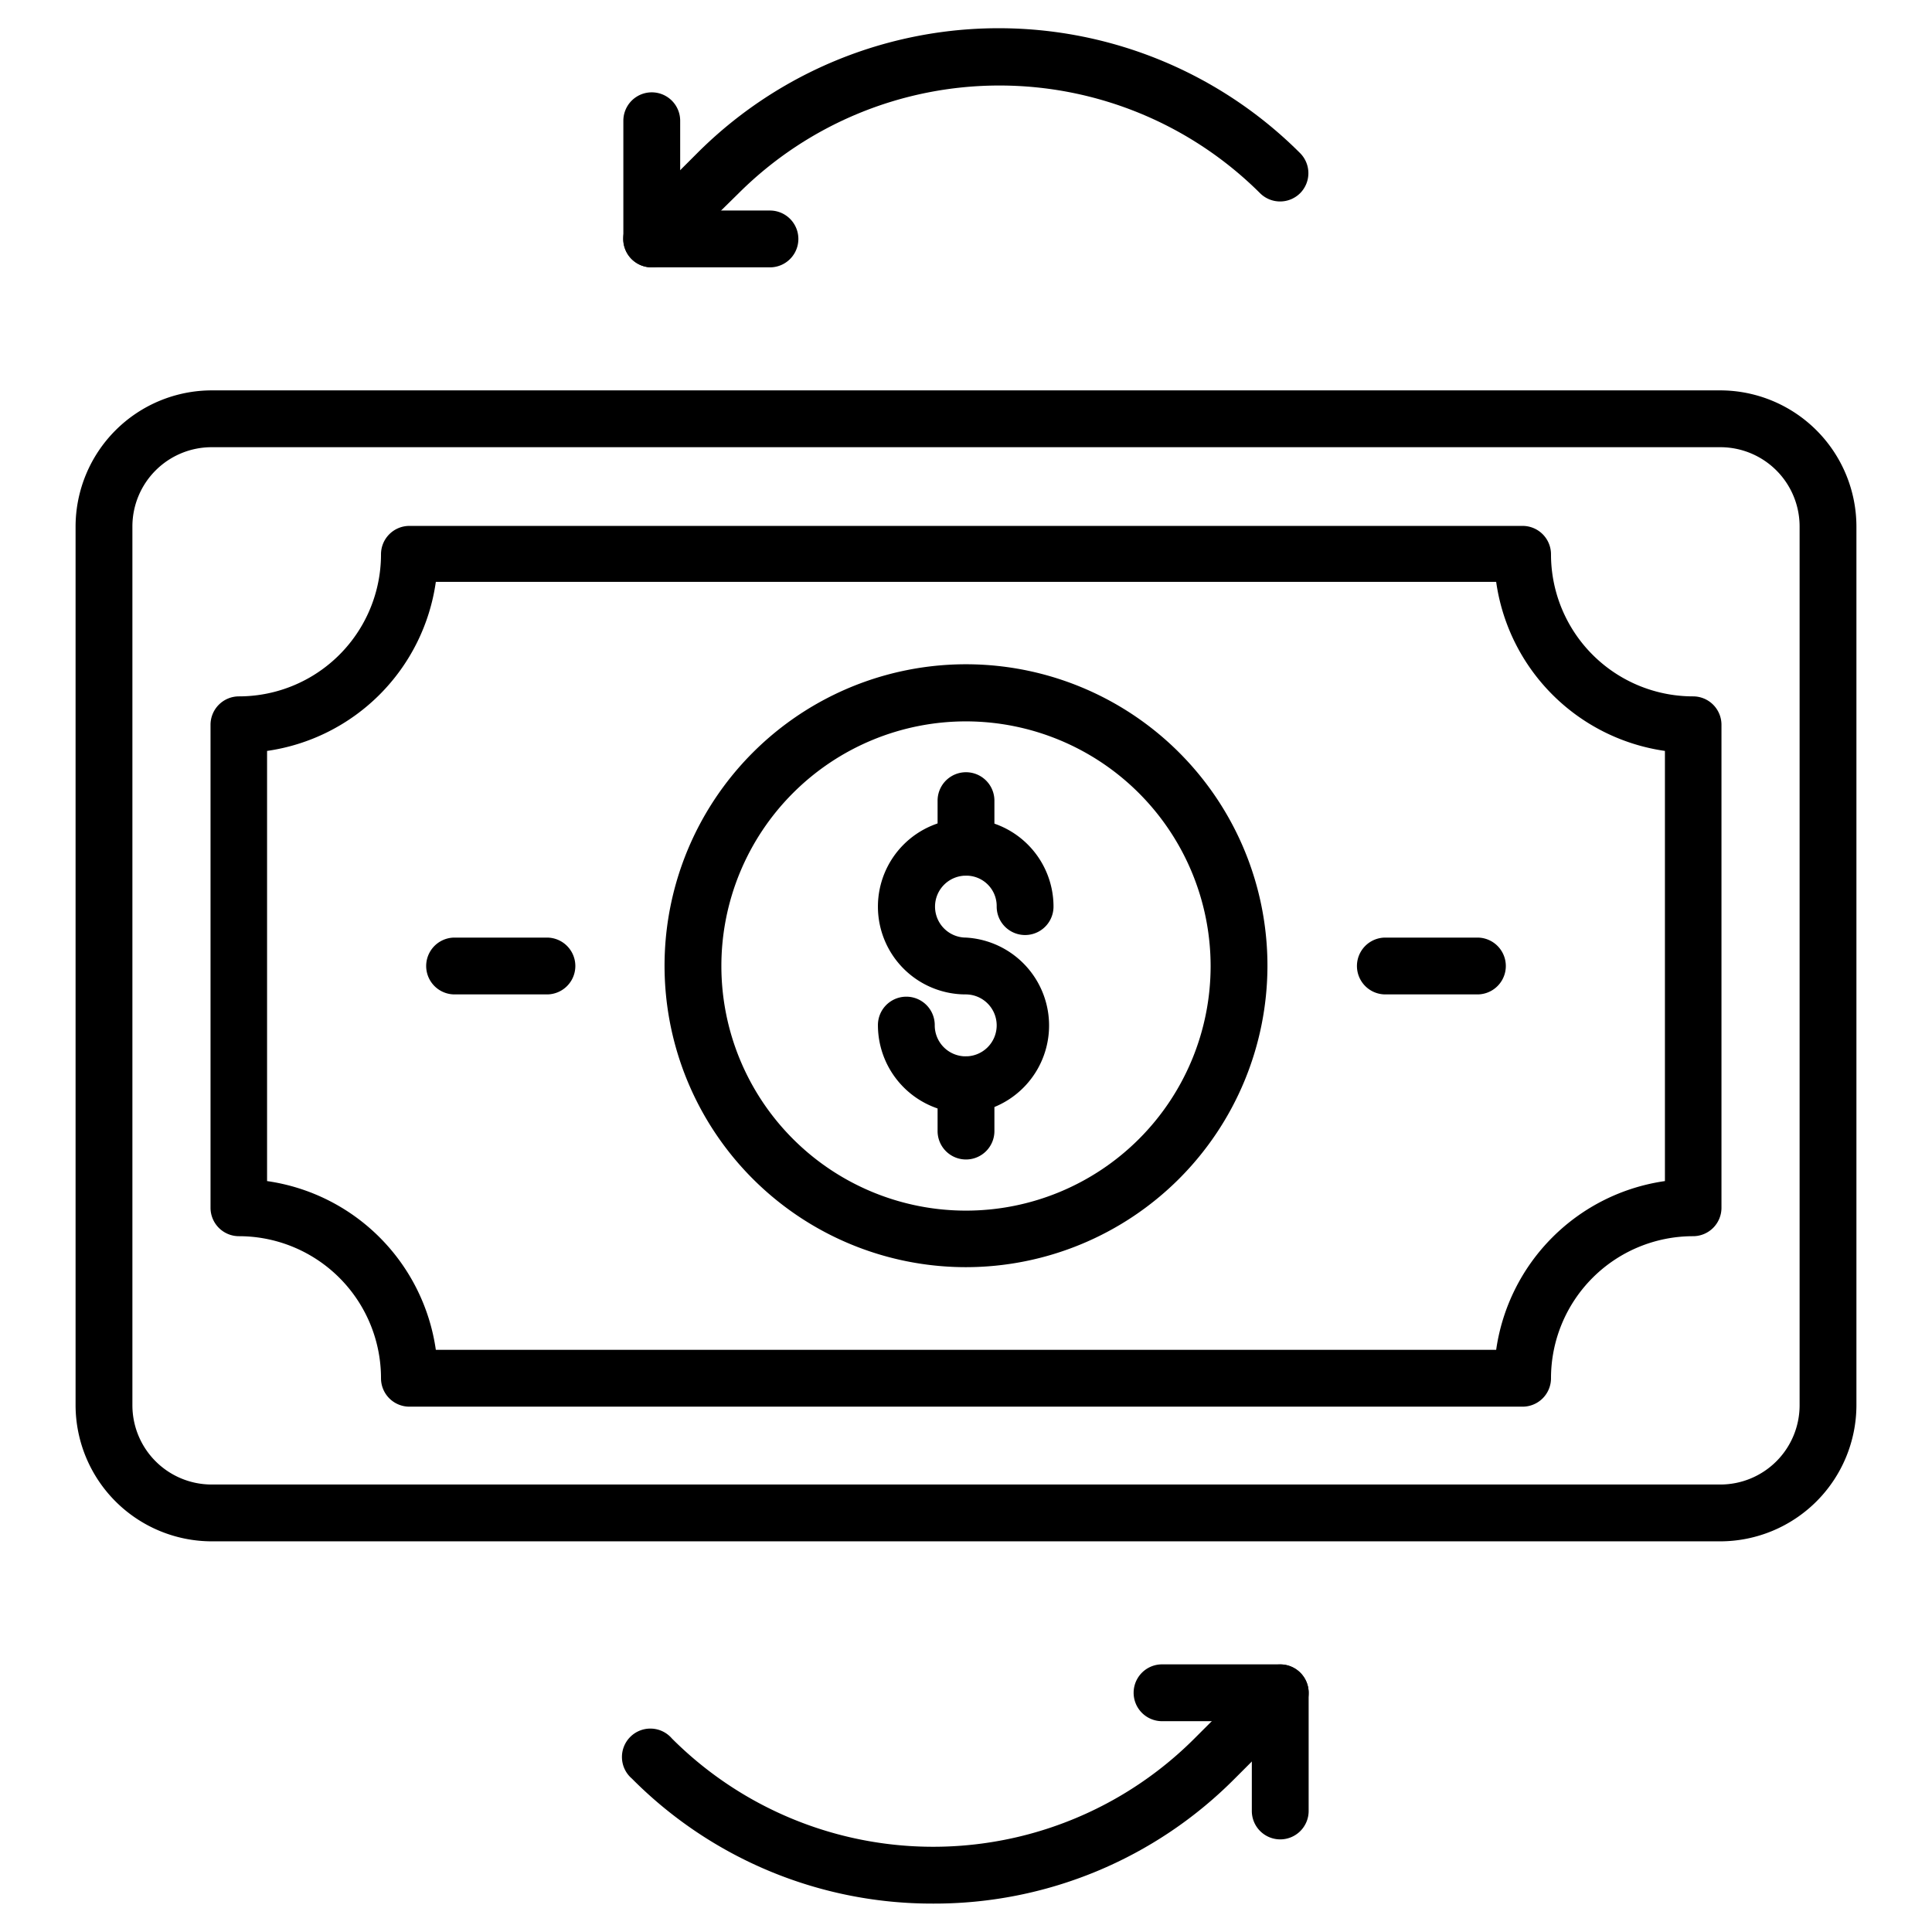
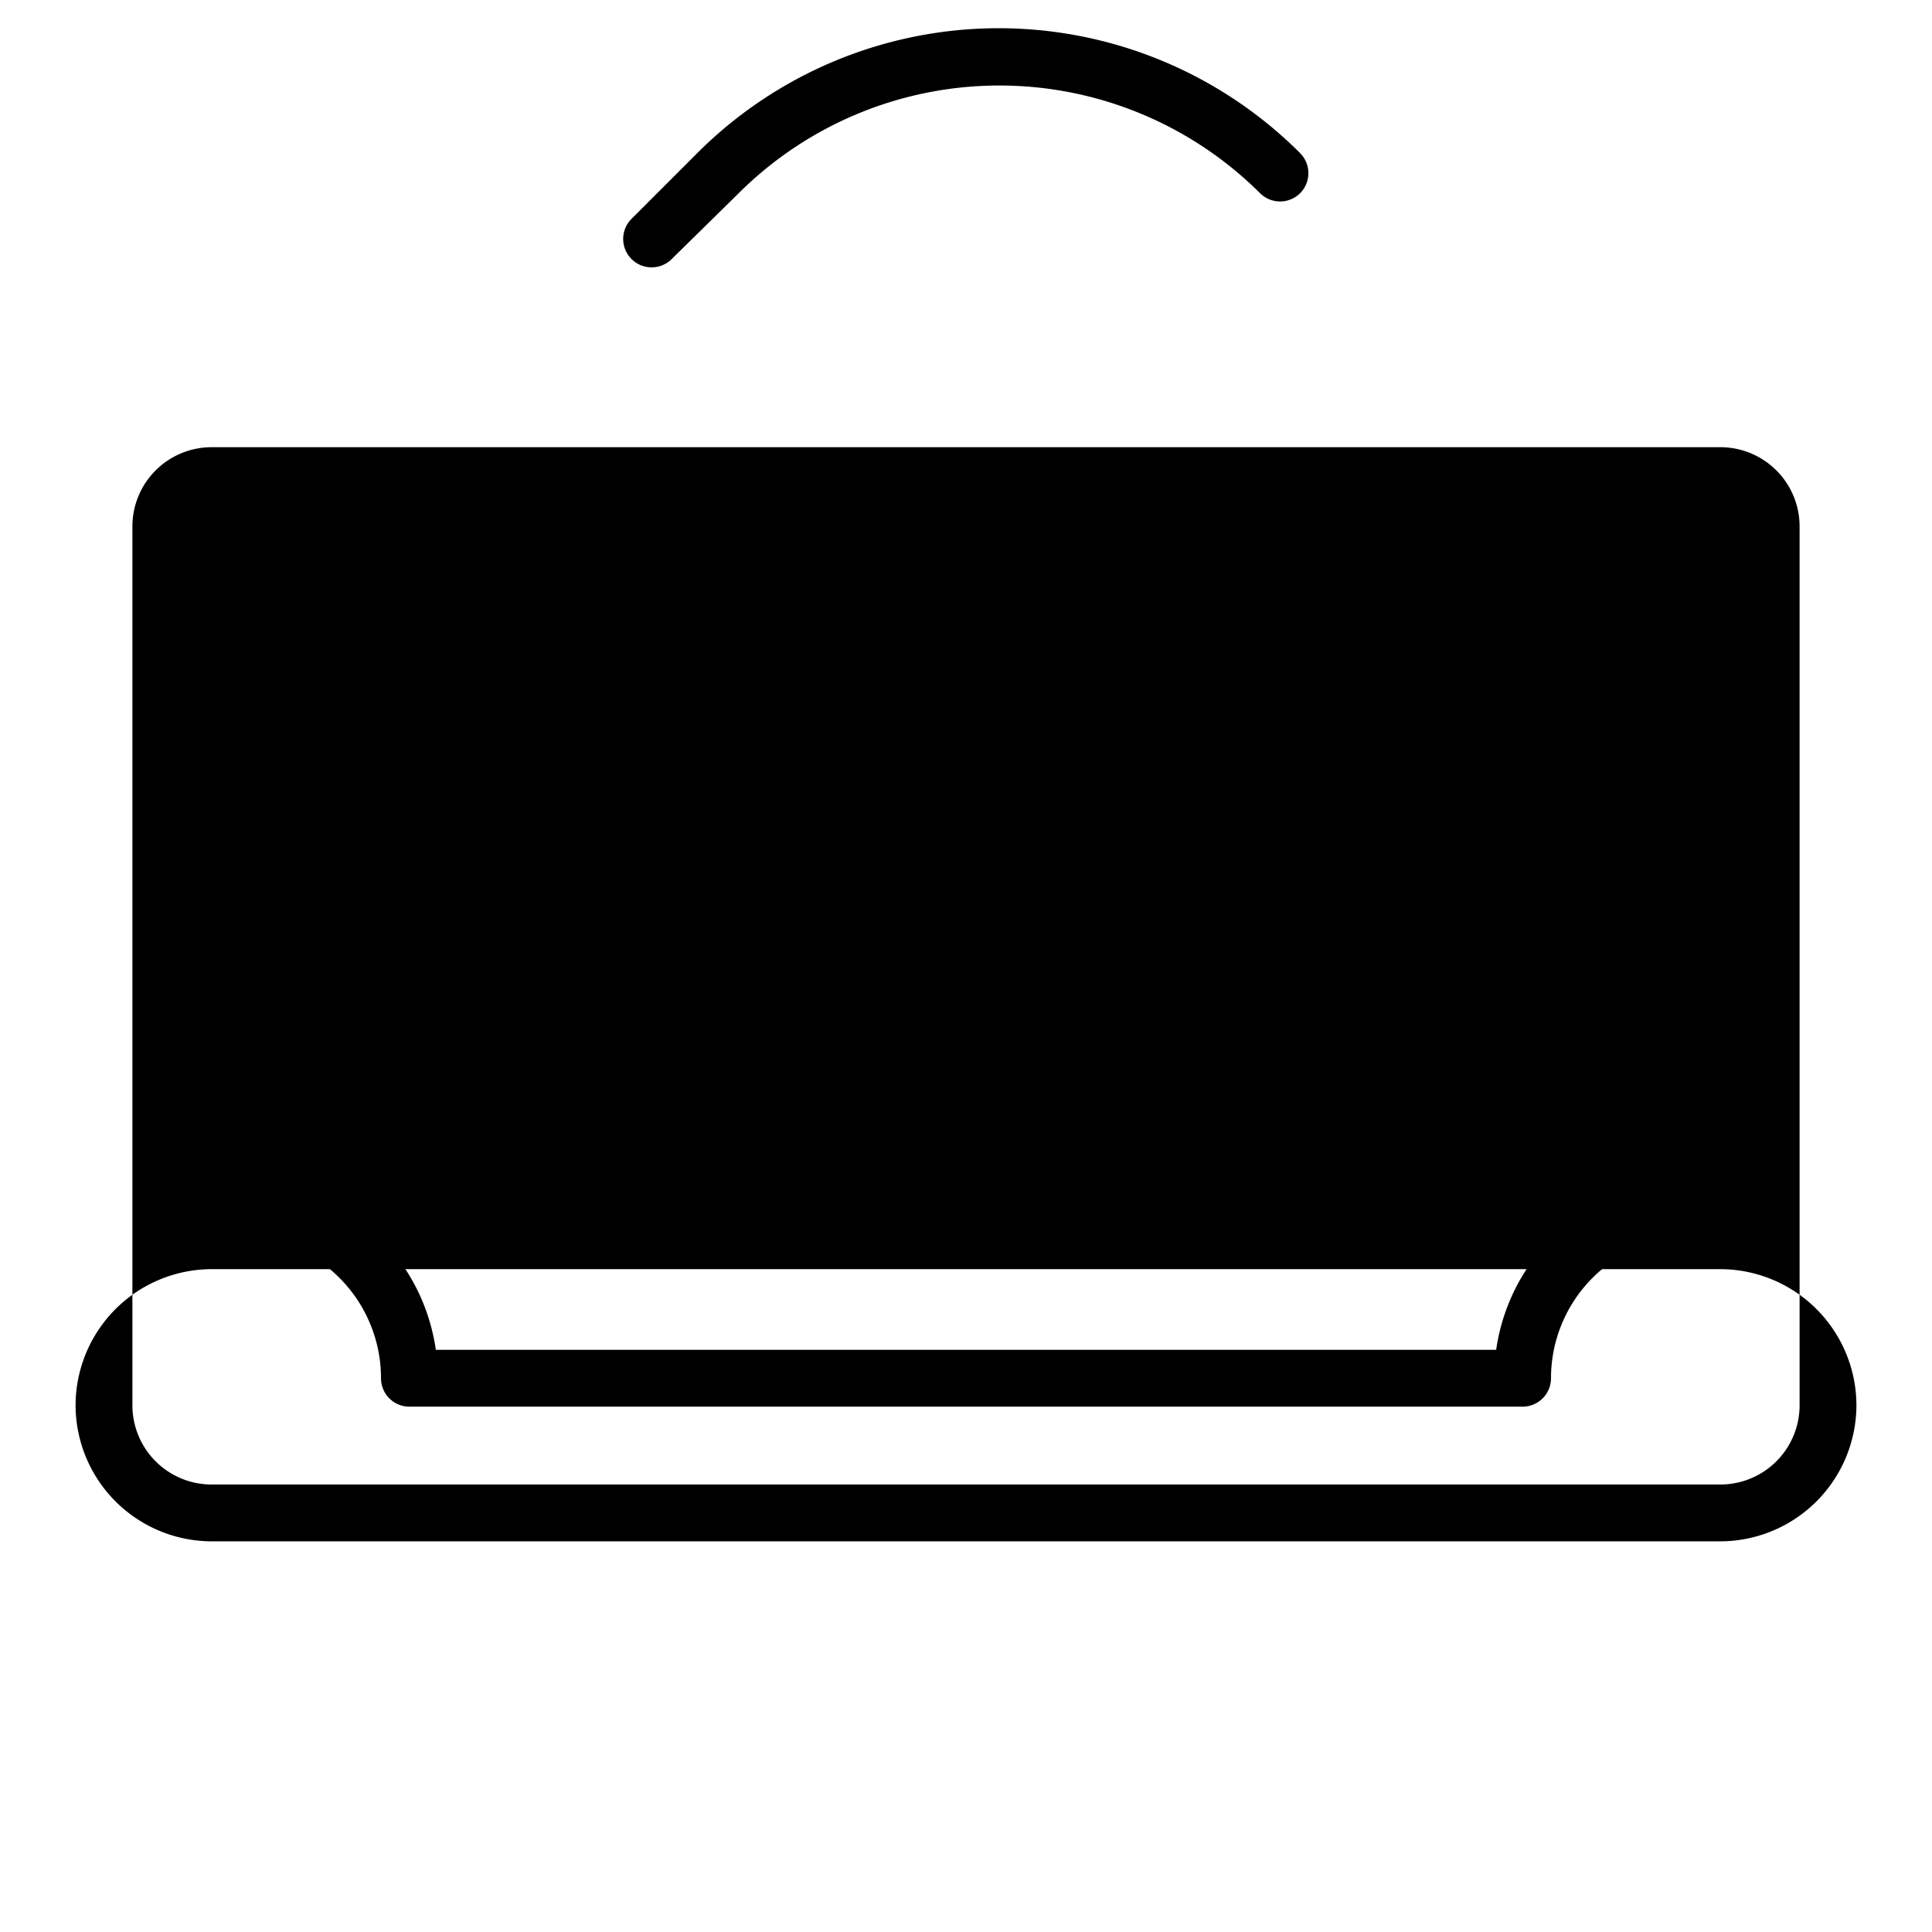
<svg xmlns="http://www.w3.org/2000/svg" class="icon snapshot-active-buyer" data-name="Layer 1" viewBox="0 0 68 68">
-   <path d="M60.55,54.25H7.45a4.8,4.8,0,0,1-4.79-4.79V18.53a4.8,4.8,0,0,1,4.79-4.79h53.1a4.8,4.8,0,0,1,4.79,4.79V49.46A4.8,4.8,0,0,1,60.55,54.25ZM7.45,15.74a2.79,2.79,0,0,0-2.79,2.79V49.46a2.79,2.79,0,0,0,2.79,2.79h53.1a2.79,2.79,0,0,0,2.79-2.79V18.53a2.79,2.79,0,0,0-2.79-2.79Z" />
+   <path d="M60.55,54.25H7.45a4.8,4.8,0,0,1-4.79-4.79a4.8,4.8,0,0,1,4.79-4.79h53.1a4.8,4.8,0,0,1,4.79,4.79V49.46A4.8,4.8,0,0,1,60.55,54.25ZM7.45,15.74a2.79,2.79,0,0,0-2.79,2.79V49.46a2.79,2.79,0,0,0,2.79,2.79h53.1a2.79,2.79,0,0,0,2.79-2.79V18.53a2.79,2.79,0,0,0-2.79-2.79Z" />
  <path d="M53.59,49.51H14.41a1,1,0,0,1-1-1,5,5,0,0,0-5-5,1,1,0,0,1-1-1v-17a1,1,0,0,1,1-1,5,5,0,0,0,5-5,1,1,0,0,1,1-1H53.59a1,1,0,0,1,1,1,5,5,0,0,0,5,5,1,1,0,0,1,1,1v17a1,1,0,0,1-1,1,5,5,0,0,0-5,5A1,1,0,0,1,53.59,49.51Zm-38.25-2H52.66a7,7,0,0,1,5.94-5.94V26.43a7,7,0,0,1-5.94-5.95H15.34A7,7,0,0,1,9.4,26.43V41.57A7,7,0,0,1,15.34,47.51Z" />
  <path d="M34,44.6A10.61,10.61,0,1,1,44.61,34,10.62,10.62,0,0,1,34,44.6Zm0-19.21A8.61,8.61,0,1,0,42.61,34,8.62,8.62,0,0,0,34,25.39Z" />
  <path d="M34,39.18a3.1,3.1,0,0,1-3.1-3.1,1,1,0,1,1,2,0A1.09,1.09,0,1,0,34,35a3.09,3.09,0,1,1,3.08-3.09,1,1,0,1,1-2,0A1.07,1.07,0,0,0,34,30.82,1.09,1.09,0,1,0,34,33a3.1,3.1,0,0,1,0,6.19Z" />
  <path d="M34 30.82a1 1 0 0 1-1-1V28.18a1 1 0 0 1 2 0v1.64A1 1 0 0 1 34 30.82zM34 40.81a1 1 0 0 1-1-1V38.18a1 1 0 0 1 2 0v1.63A1 1 0 0 1 34 40.81zM19.24 35H16a1 1 0 0 1 0-2h3.25a1 1 0 0 1 0 2zM52 35H48.76a1 1 0 1 1 0-2H52a1 1 0 0 1 0 2zM22.94 9.41a1 1 0 0 1-.71-1.71l2.31-2.31a15 15 0 0 1 21.22 0 1 1 0 0 1 0 1.41 1 1 0 0 1-1.41 0A13 13 0 0 0 26 6.8L23.65 9.11A1 1 0 0 1 22.94 9.41z" />
-   <path d="M27.1 9.41H22.94a1 1 0 0 1-1-1V4.25a1 1 0 0 1 2 0V7.41H27.1a1 1 0 0 1 0 2zM32.85 67a14.88 14.88 0 0 1-10.61-4.4 1 1 0 1 1 1.41-1.41 13 13 0 0 0 18.39 0l2.31-2.31a1 1 0 0 1 1.42 0 1 1 0 0 1 0 1.41L43.46 62.6A14.89 14.89 0 0 1 32.85 67z" />
-   <path d="M45.06,64.74a1,1,0,0,1-1-1V60.58H40.9a1,1,0,1,1,0-2h4.16a1,1,0,0,1,1,1v4.16A1,1,0,0,1,45.06,64.74Z" />
</svg>